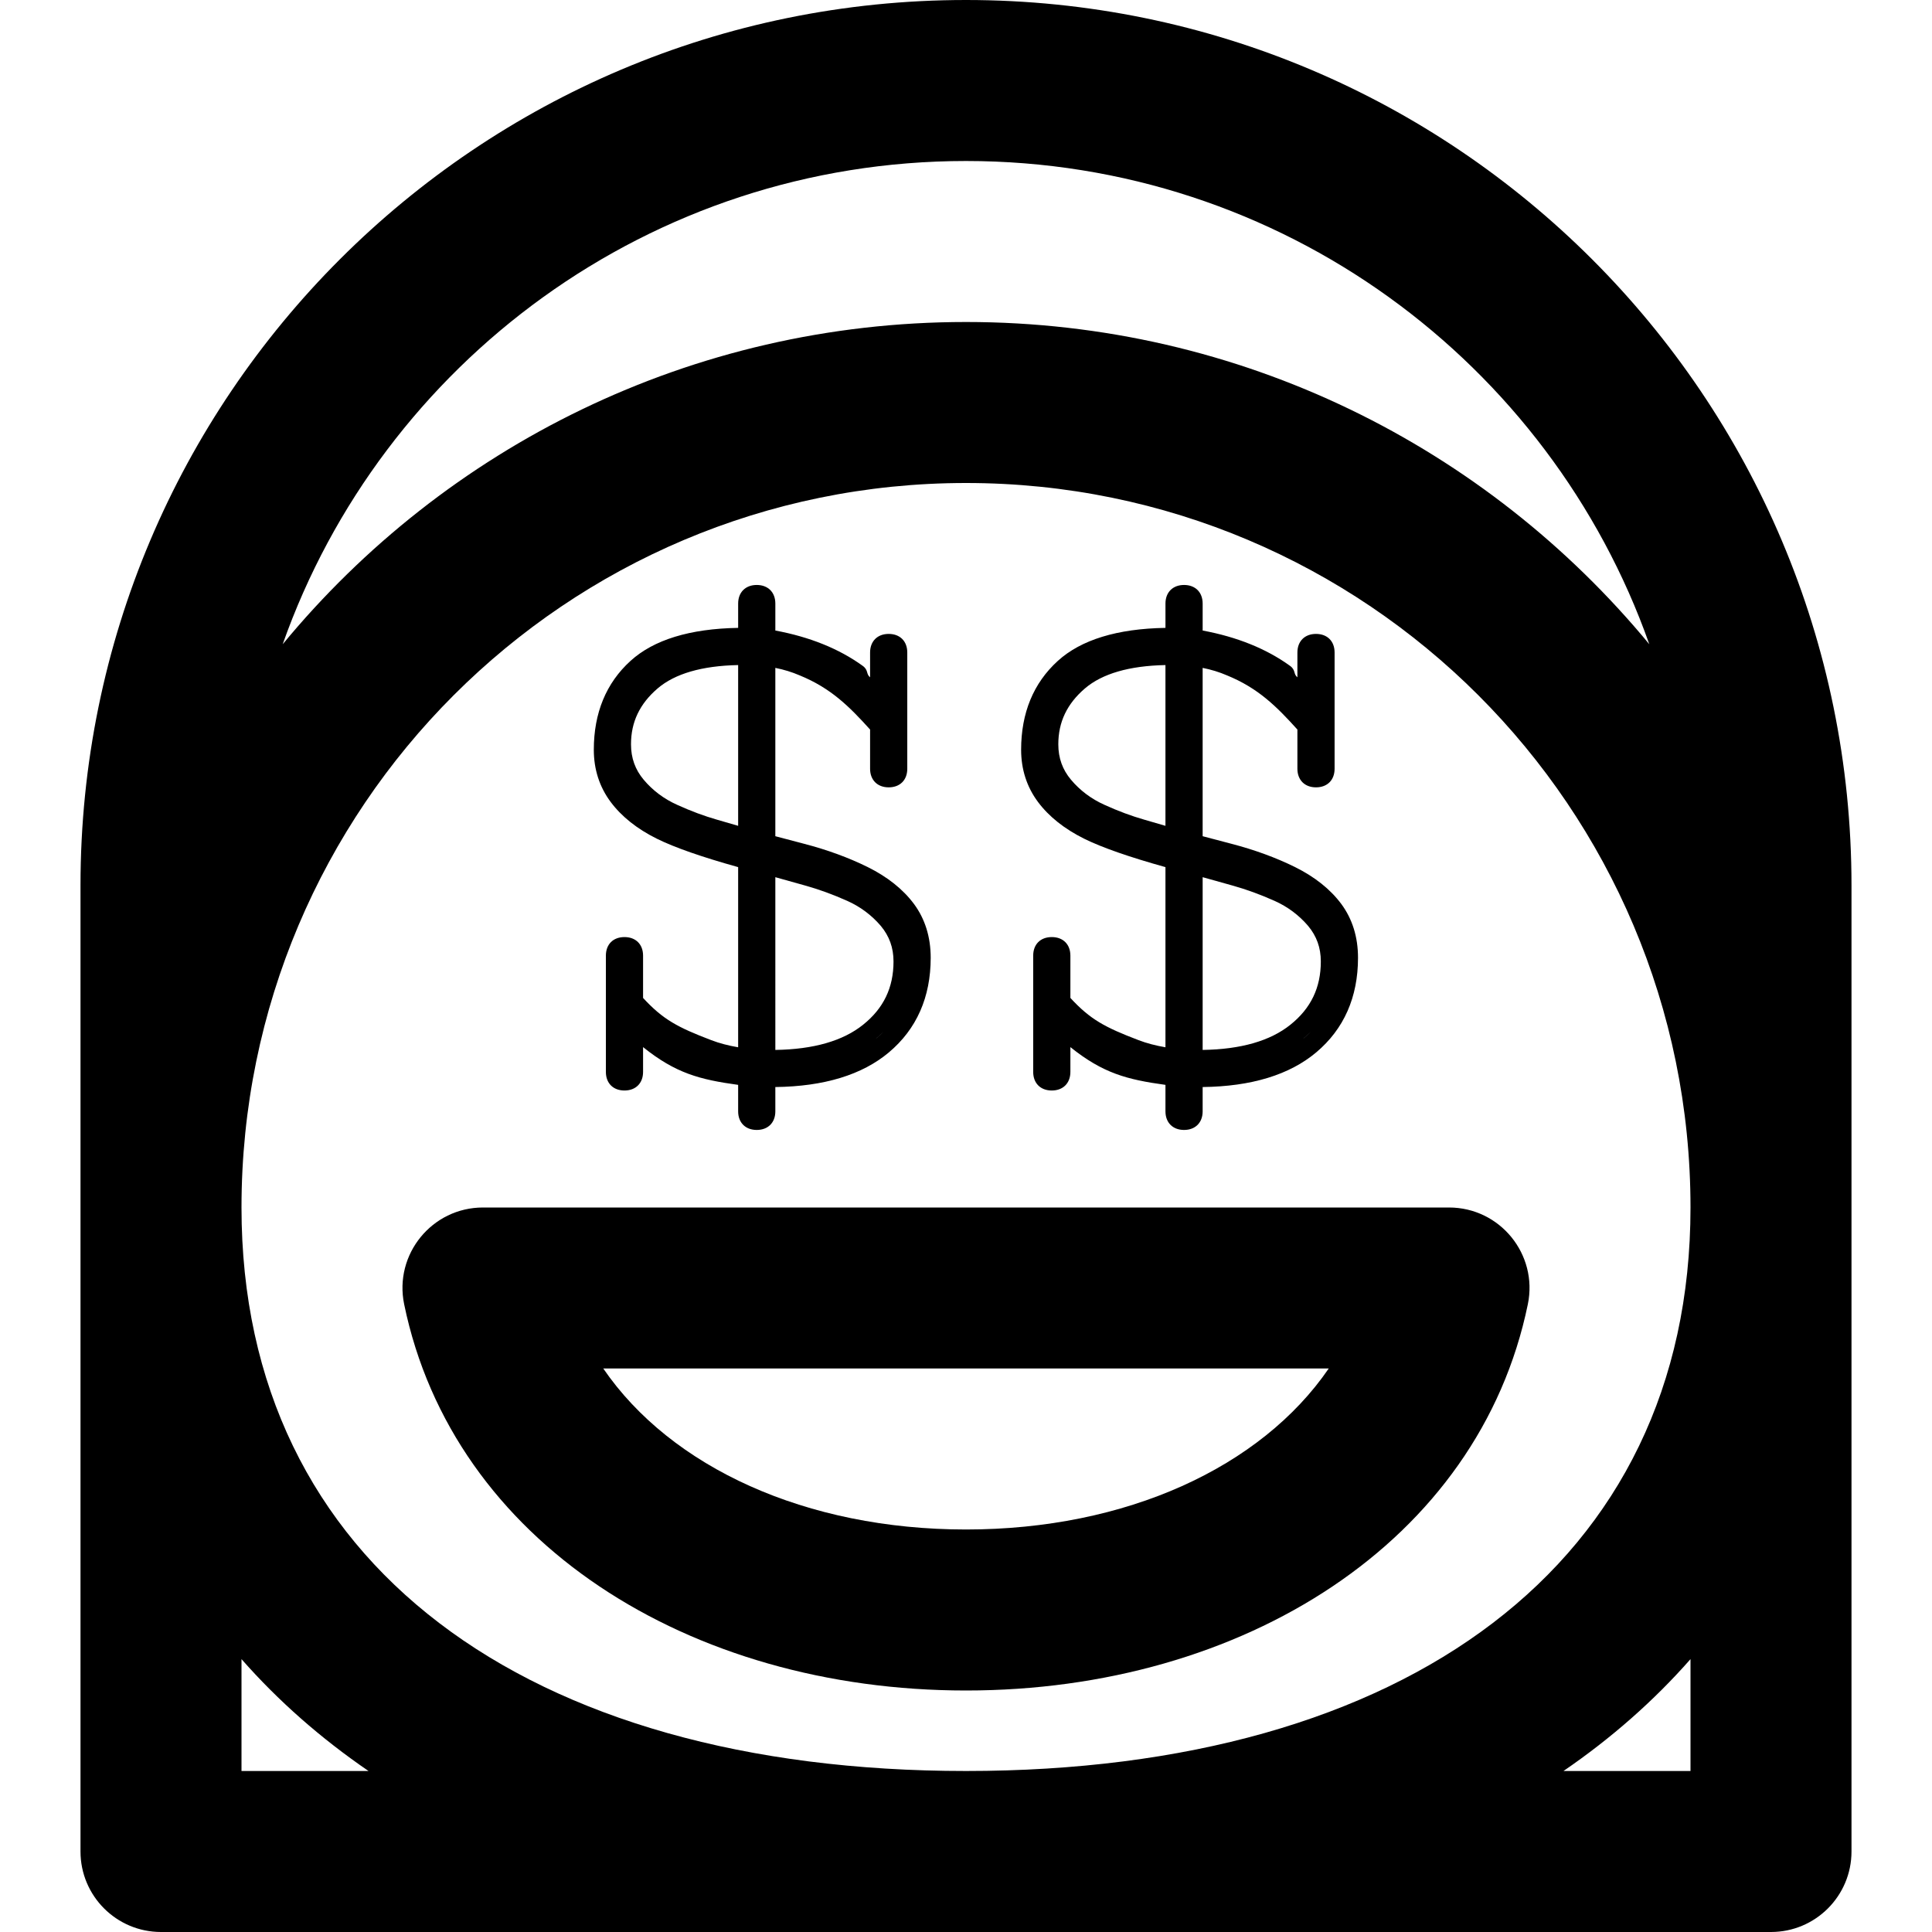
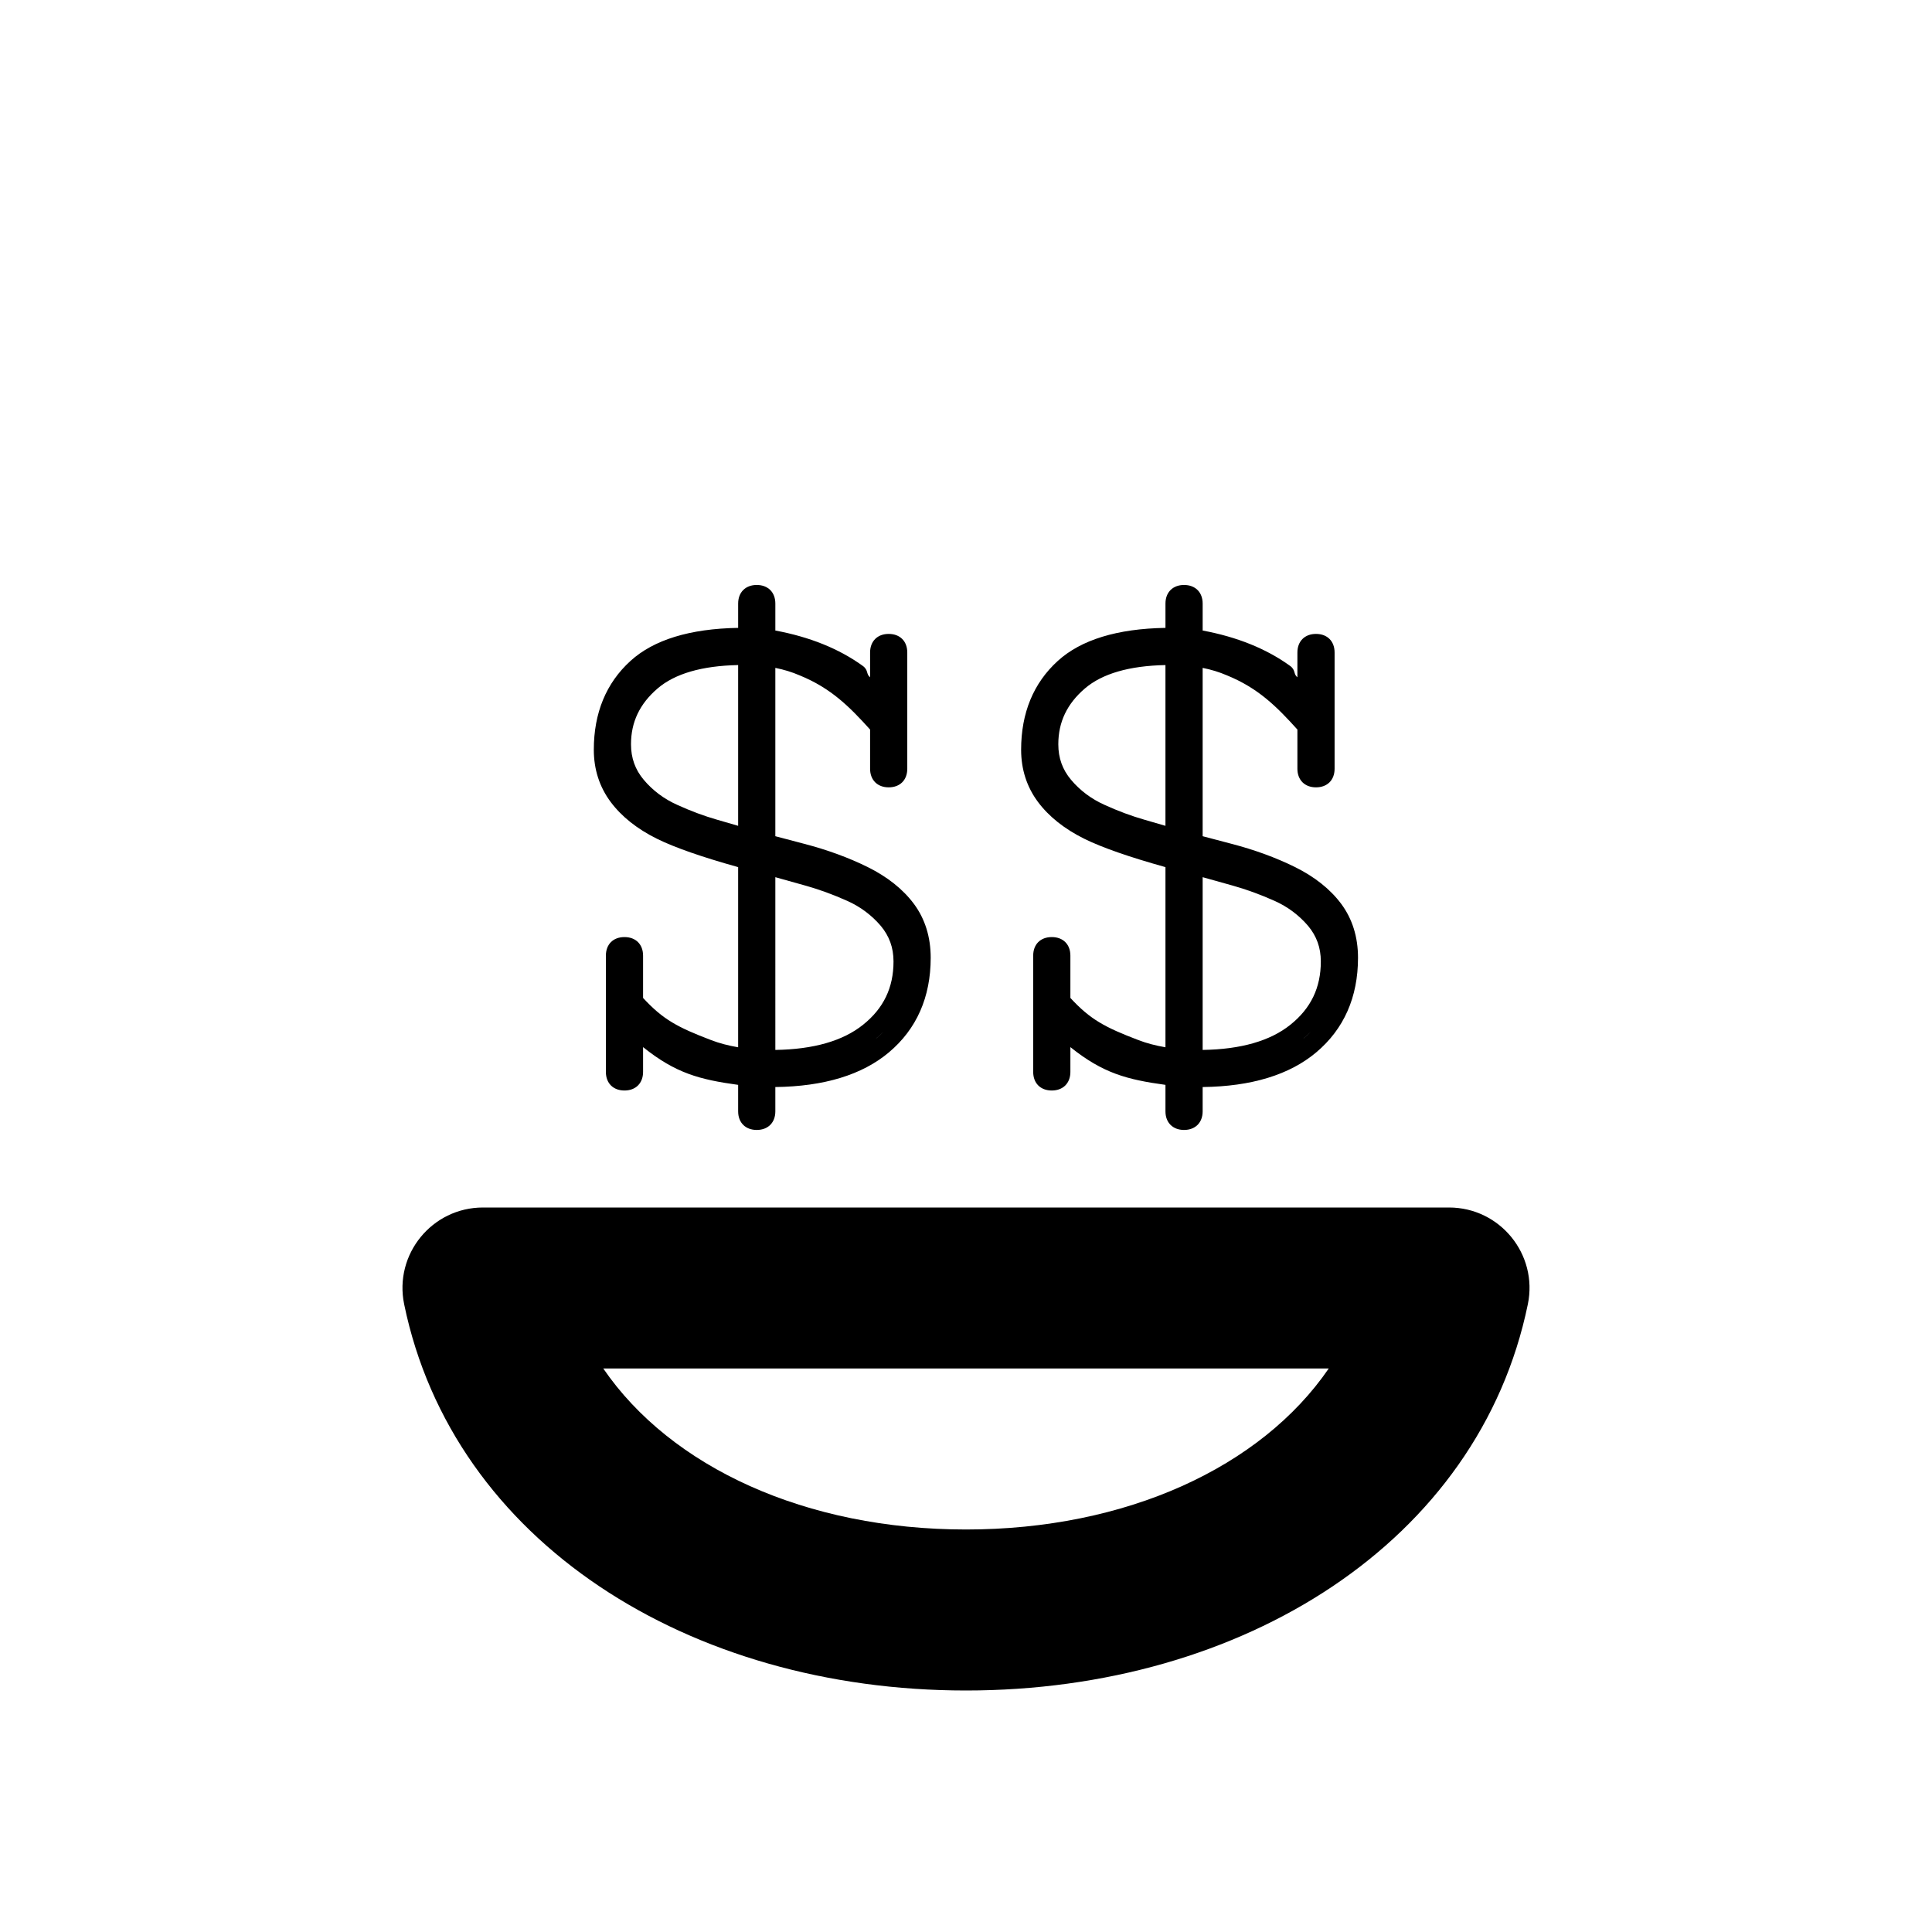
<svg xmlns="http://www.w3.org/2000/svg" fill="#000000" height="800px" width="800px" version="1.1" id="Layer_1" viewBox="0 0 512 512" xml:space="preserve">
  <g>
    <g>
      <g>
-         <path d="M256,0C126.394,0,21.333,105.061,21.333,234.667v256c0,11.782,9.551,21.333,21.333,21.333h426.667     c11.782,0,21.333-9.551,21.333-21.333v-256C490.667,105.061,385.606,0,256,0z M256,469.333c-116.37,0-192-54.859-192-149.333     c0-106.042,85.958-192,192-192s192,85.958,192,192C448,414.475,372.369,469.333,256,469.333z M64,469.333v-29.646     c9.758,11.098,21.032,20.999,33.661,29.646H64z M448,469.333h-33.661c12.629-8.647,23.902-18.548,33.661-29.646V469.333z      M256,85.333c-72.904,0-138.042,33.243-181.083,85.398C101.257,96.127,172.377,42.667,256,42.667s154.743,53.46,181.083,128.064     C394.042,118.576,328.904,85.333,256,85.333z" />
        <path d="M384,320H128c-13.513,0-23.621,12.403-20.895,25.638C120.081,408.621,182.615,448,256,448     s135.919-39.379,148.895-102.362C407.621,332.403,397.513,320,384,320z M256,405.333c-42.393,0-78.161-16.437-96.13-42.667     h192.26C334.161,388.897,298.393,405.333,256,405.333z" />
        <path d="M174.069,222.266c4.736,2.347,11.989,4.864,21.547,7.531v47.744c-2.603-0.448-4.992-1.067-7.147-1.899     c-8.853-3.371-12.779-5.461-18.048-11.179v-11.2c0-3.008-1.941-4.928-4.928-4.928c-3.008,0-4.928,1.92-4.928,4.928v30.805     c0,2.987,1.92,4.928,4.928,4.928c2.987,0,4.928-1.941,4.928-4.928v-6.571c8.619,6.912,14.955,8.597,25.195,10.005v7.019     c0,2.987,1.941,4.928,4.928,4.928c2.987,0,4.928-1.941,4.928-4.928v-6.443c12.907-0.149,23.019-3.243,30.08-9.173     c7.36-6.187,11.093-14.635,11.093-25.088c0-5.483-1.493-10.304-4.459-14.293c-2.88-3.861-6.997-7.147-12.245-9.749     c-5.056-2.496-10.709-4.565-16.853-6.165c-3.541-0.917-6.08-1.6-7.616-2.005v-44.608c2.261,0.448,4.416,1.109,6.443,1.984     c8.256,3.371,13.099,8.192,18.667,14.357v10.389c0,2.987,1.941,4.928,4.928,4.928c3.008,0,4.928-1.941,4.928-4.928v-30.805     c0-2.987-1.92-4.928-4.928-4.928c-2.987,0-4.928,1.941-4.928,4.928v6.571c-1.131-0.896-0.363-1.92-2.005-3.072     c-6.272-4.523-14.037-7.637-23.104-9.323v-7.147c0-2.987-1.941-4.928-4.928-4.928c-2.987,0-4.928,1.941-4.928,4.928v6.443     c-12.779,0.213-22.379,3.157-28.523,8.747c-6.464,5.867-9.728,13.803-9.728,23.552c0,5.184,1.493,9.835,4.459,13.824     C164.704,216.378,168.821,219.663,174.069,222.266z M181.109,277.946c0.811,0.384,1.643,0.747,2.496,1.109     C182.773,278.714,181.941,278.33,181.109,277.946z M230.124,276.748c0.234-0.159,0.449-0.332,0.676-0.497     C230.573,276.416,230.357,276.589,230.124,276.748z M232.331,275.087c-0.061,0.051-0.13,0.095-0.191,0.145     c0.69-0.583,1.363-1.168,1.983-1.788C233.568,274.02,232.971,274.554,232.331,275.087z M205.472,232.463l7.851,2.197     c3.755,1.045,7.531,2.432,11.243,4.096c3.477,1.557,6.443,3.797,8.853,6.613c2.261,2.709,3.371,5.781,3.371,9.429     c0,6.933-2.624,12.416-8.064,16.768c-5.333,4.288-13.141,6.528-23.253,6.677V232.463z M174.283,182.436     c4.565-3.904,11.733-5.995,21.333-6.187v42.603c-1.728-0.491-3.605-1.045-5.653-1.643c-3.285-0.939-6.827-2.24-10.517-3.925     c-3.477-1.557-6.464-3.797-8.853-6.635c-2.261-2.688-3.371-5.76-3.371-9.408C167.221,191.354,169.525,186.511,174.283,182.436z" />
        <path d="M287.311,222.266c4.736,2.347,11.989,4.864,21.547,7.531v47.744c-2.603-0.448-4.992-1.067-7.147-1.899     c-8.853-3.371-12.779-5.461-18.048-11.179v-11.2c0-3.008-1.941-4.928-4.928-4.928c-3.008,0-4.928,1.92-4.928,4.928v30.805     c0,2.987,1.92,4.928,4.928,4.928c2.987,0,4.928-1.941,4.928-4.928v-6.571c8.619,6.912,14.955,8.597,25.195,10.005v7.019     c0,2.987,1.941,4.928,4.928,4.928c2.987,0,4.928-1.941,4.928-4.928v-6.443c12.907-0.149,23.019-3.243,30.08-9.173     c7.36-6.187,11.093-14.635,11.093-25.088c0-5.483-1.493-10.304-4.459-14.293c-2.88-3.861-6.997-7.147-12.245-9.749     c-5.056-2.496-10.709-4.565-16.853-6.165c-3.541-0.917-6.08-1.6-7.616-2.005v-44.608c2.261,0.448,4.416,1.109,6.443,1.984     c8.256,3.371,13.099,8.192,18.667,14.357v10.389c0,2.987,1.941,4.928,4.928,4.928c3.008,0,4.928-1.941,4.928-4.928v-30.805     c0-2.987-1.92-4.928-4.928-4.928c-2.987,0-4.928,1.941-4.928,4.928v6.571c-1.131-0.896-0.363-1.92-2.005-3.072     c-6.272-4.523-14.037-7.637-23.104-9.323v-7.147c0-2.987-1.941-4.928-4.928-4.928c-2.987,0-4.928,1.941-4.928,4.928v6.443     c-12.779,0.213-22.379,3.157-28.523,8.747c-6.464,5.867-9.728,13.803-9.728,23.552c0,5.184,1.493,9.835,4.459,13.824     C277.946,216.378,282.063,219.663,287.311,222.266z M294.351,277.946c0.811,0.384,1.643,0.747,2.496,1.109     C296.015,278.714,295.183,278.33,294.351,277.946z M343.365,276.748c0.234-0.159,0.45-0.333,0.677-0.498     C343.816,276.415,343.599,276.589,343.365,276.748z M345.572,275.087c-0.061,0.051-0.13,0.095-0.191,0.145     c0.69-0.583,1.363-1.168,1.983-1.788C346.81,274.02,346.212,274.554,345.572,275.087z M318.714,232.463l7.851,2.197     c3.755,1.045,7.531,2.432,11.243,4.096c3.477,1.557,6.443,3.797,8.853,6.613c2.261,2.709,3.371,5.781,3.371,9.429     c0,6.933-2.624,12.416-8.064,16.768c-5.333,4.288-13.141,6.528-23.253,6.677V232.463z M287.524,182.436     c4.565-3.904,11.733-5.995,21.333-6.187v42.603c-1.728-0.491-3.605-1.045-5.653-1.643c-3.285-0.939-6.827-2.24-10.517-3.925     c-3.477-1.557-6.464-3.797-8.853-6.635c-2.261-2.688-3.371-5.76-3.371-9.408C280.463,191.354,282.767,186.511,287.524,182.436z" />
      </g>
    </g>
  </g>
</svg>